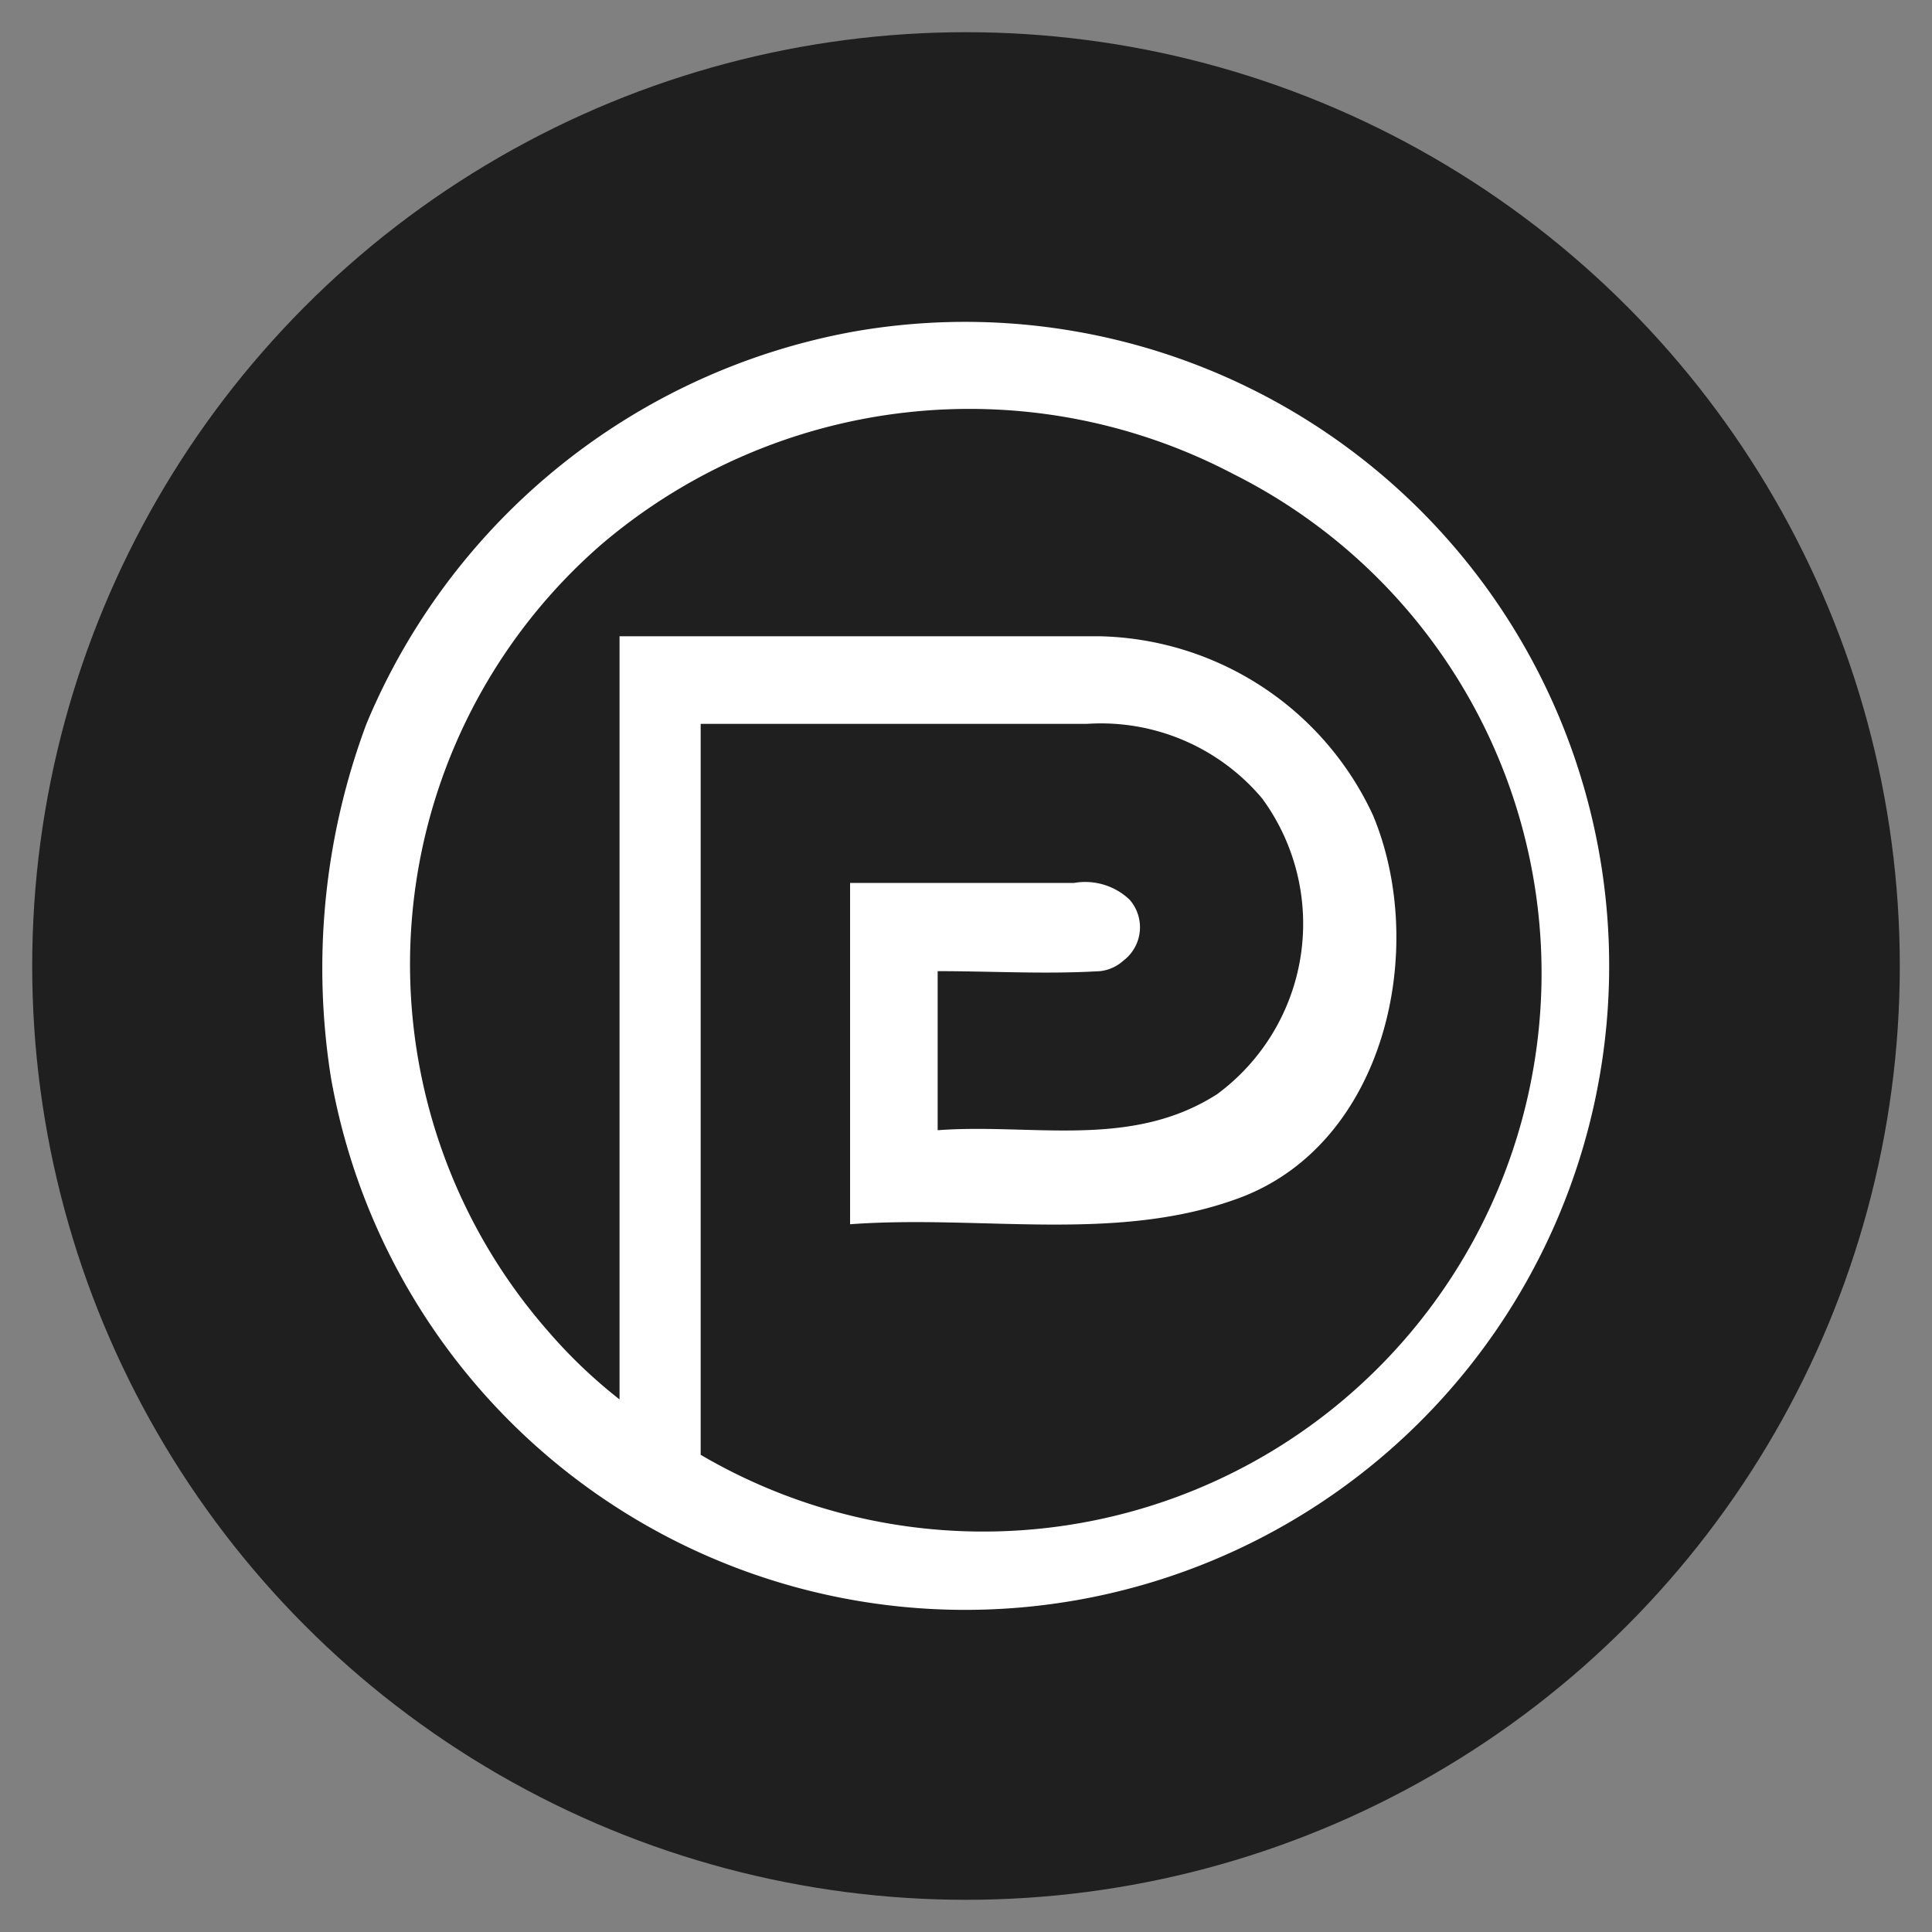
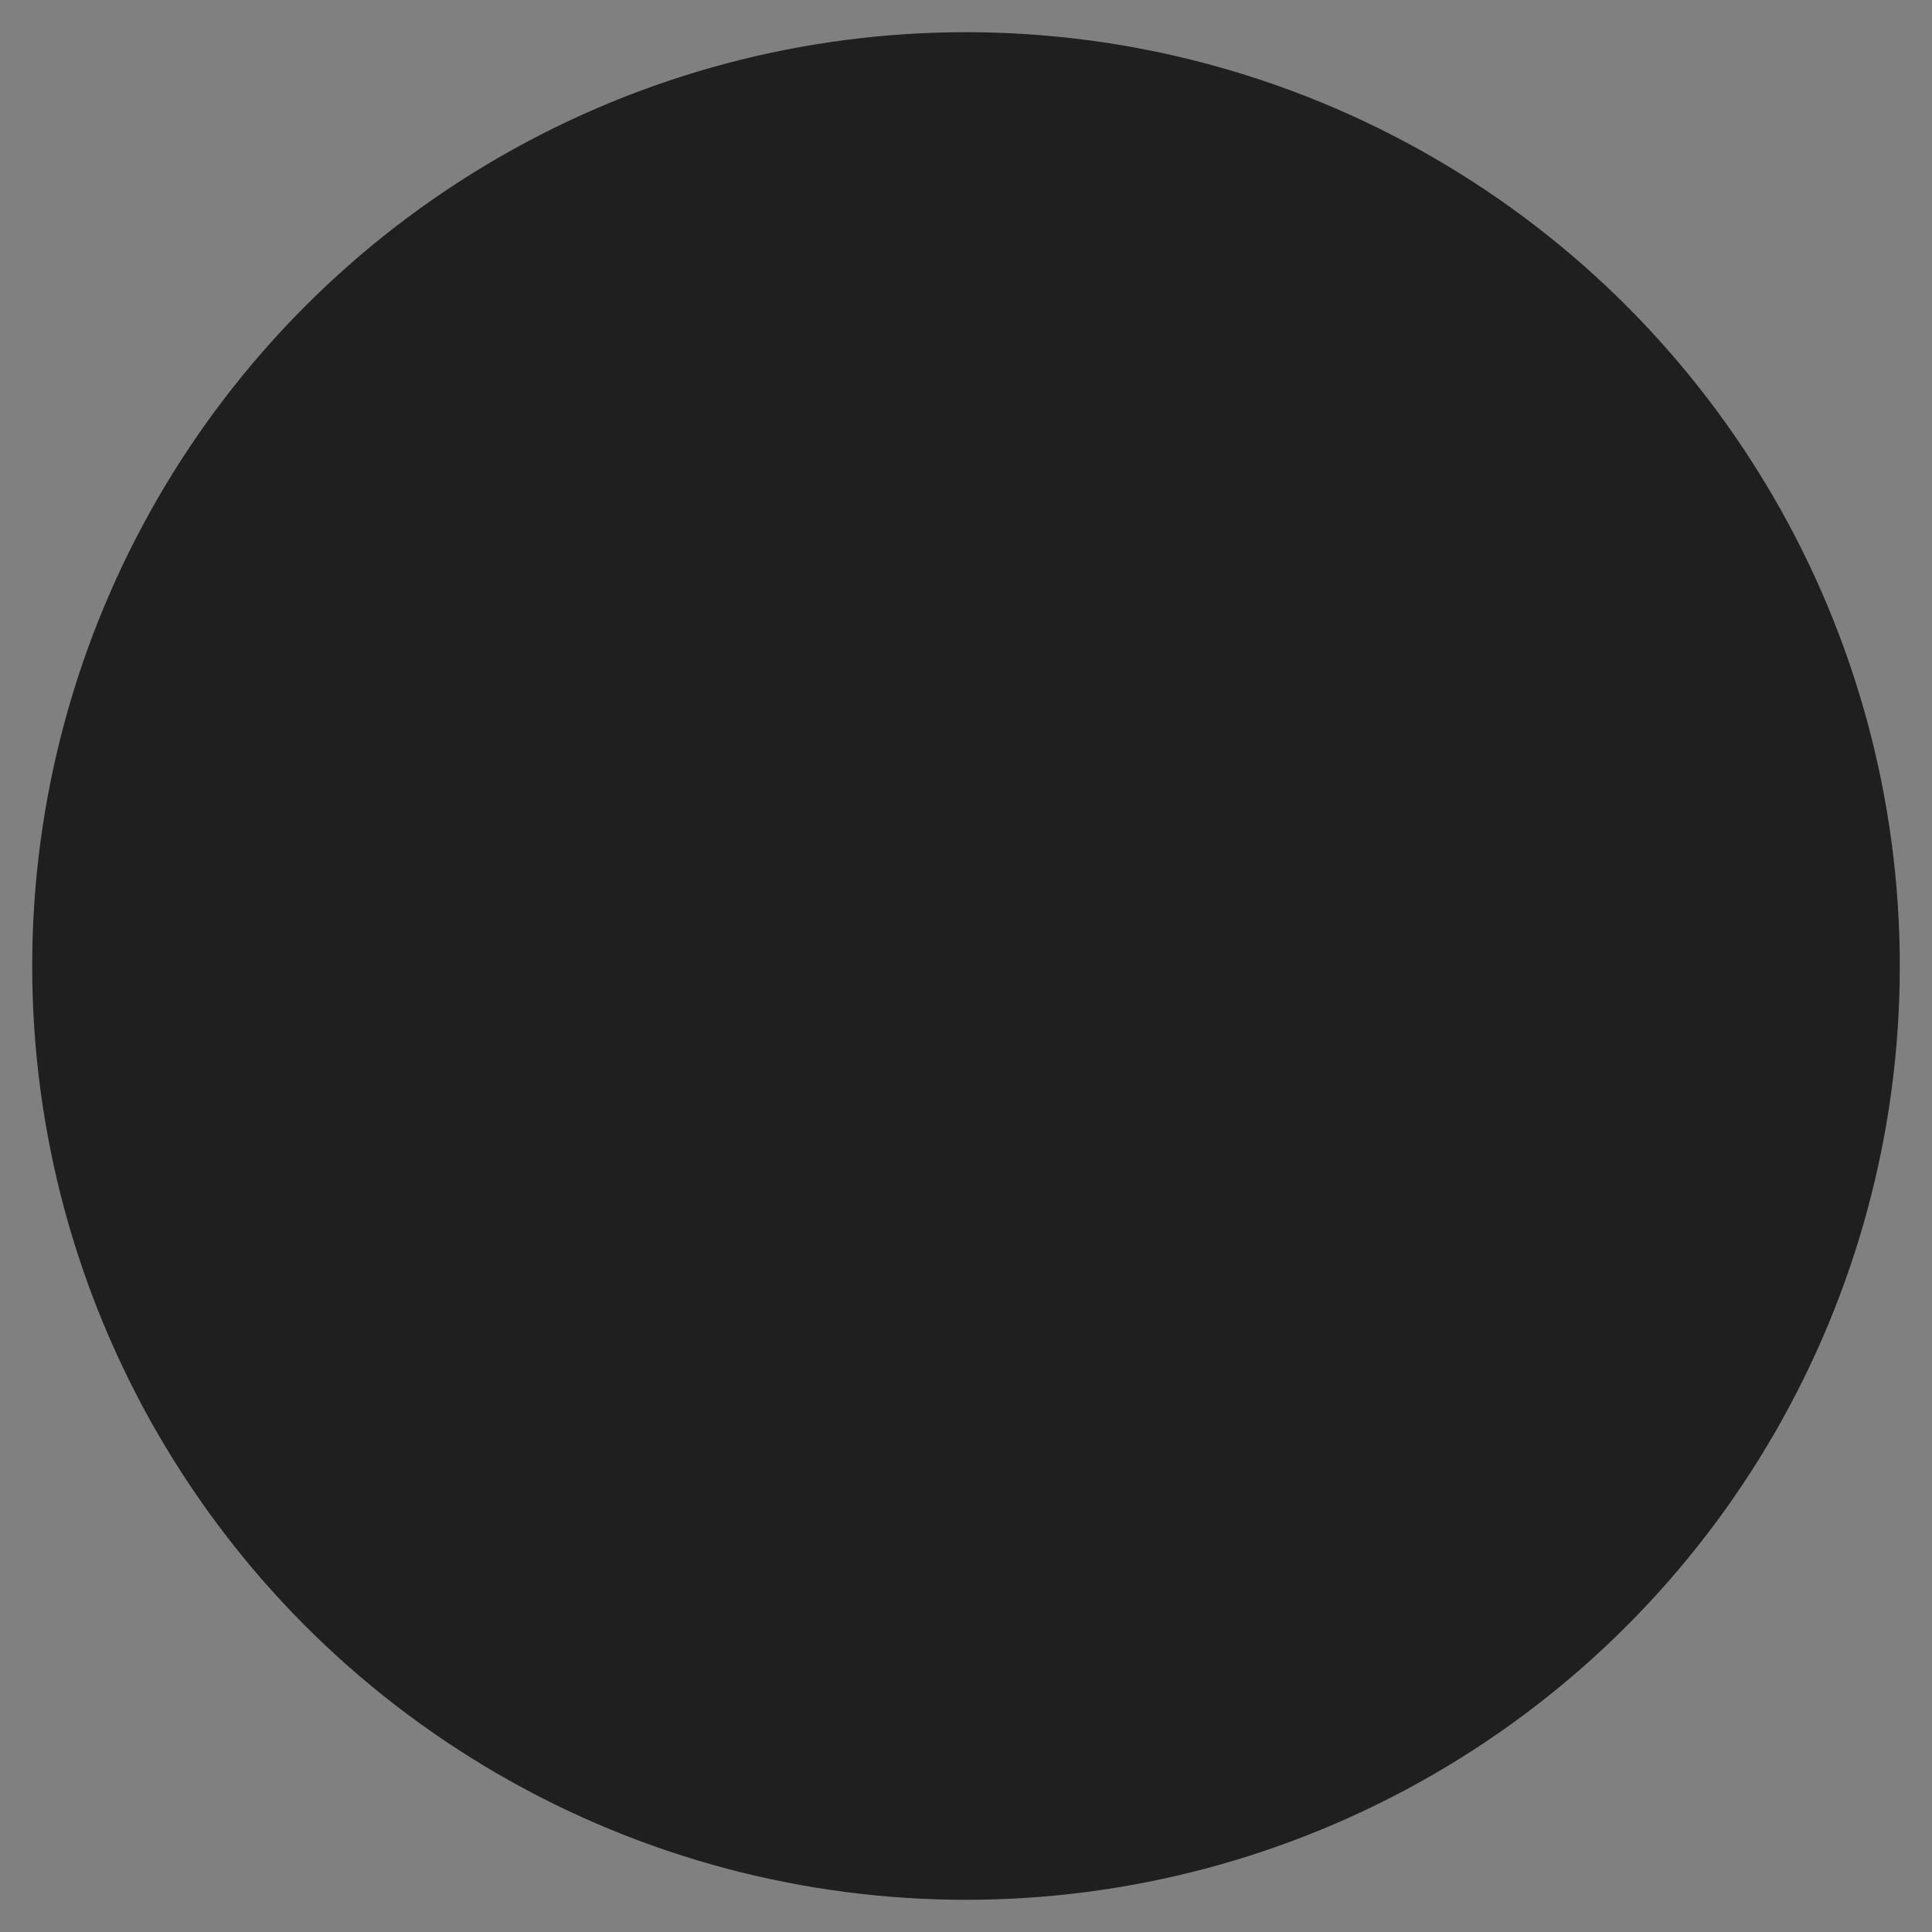
<svg xmlns="http://www.w3.org/2000/svg" width="30" height="30" viewBox="0 0 30 30">
  <rect x="0" y="0" width="30" height="30" fill="#808080" stroke="none" />
  <defs>
    <style>.cls-1{fill:#1f1f1f;}.cls-2{fill:#fff;}</style>
  </defs>
  <g id="Layer_55" data-name="Layer 55">
    <circle class="cls-1" cx="15" cy="15" r="14.5" />
-     <path class="cls-2" d="M13.25,5.15A10,10,0,1,1,5.14,16.74a10.84,10.84,0,0,1,.55-5.5A10.16,10.16,0,0,1,13.25,5.15ZM9.32,8.47a8.64,8.64,0,0,0-.81,12.2,7.87,7.87,0,0,0,1.11,1.06V9.88h7.46a4.79,4.79,0,0,1,4.24,2.78c.86,2.06.2,5.09-2.07,5.94-1.91.71-4,.26-6.05.41v-5.3h3.48a1,1,0,0,1,.86.26.65.65,0,0,1-.1.95.64.64,0,0,1-.36.16c-.85.05-1.66,0-2.52,0v2.47c1.47-.11,3,.3,4.34-.56a3.29,3.29,0,0,0,.7-4.59,3.27,3.27,0,0,0-2.72-1.16h-6V22.59A8.67,8.67,0,1,0,19.15,7.36,8.81,8.81,0,0,0,9.32,8.47Z" />
  </g>
</svg>